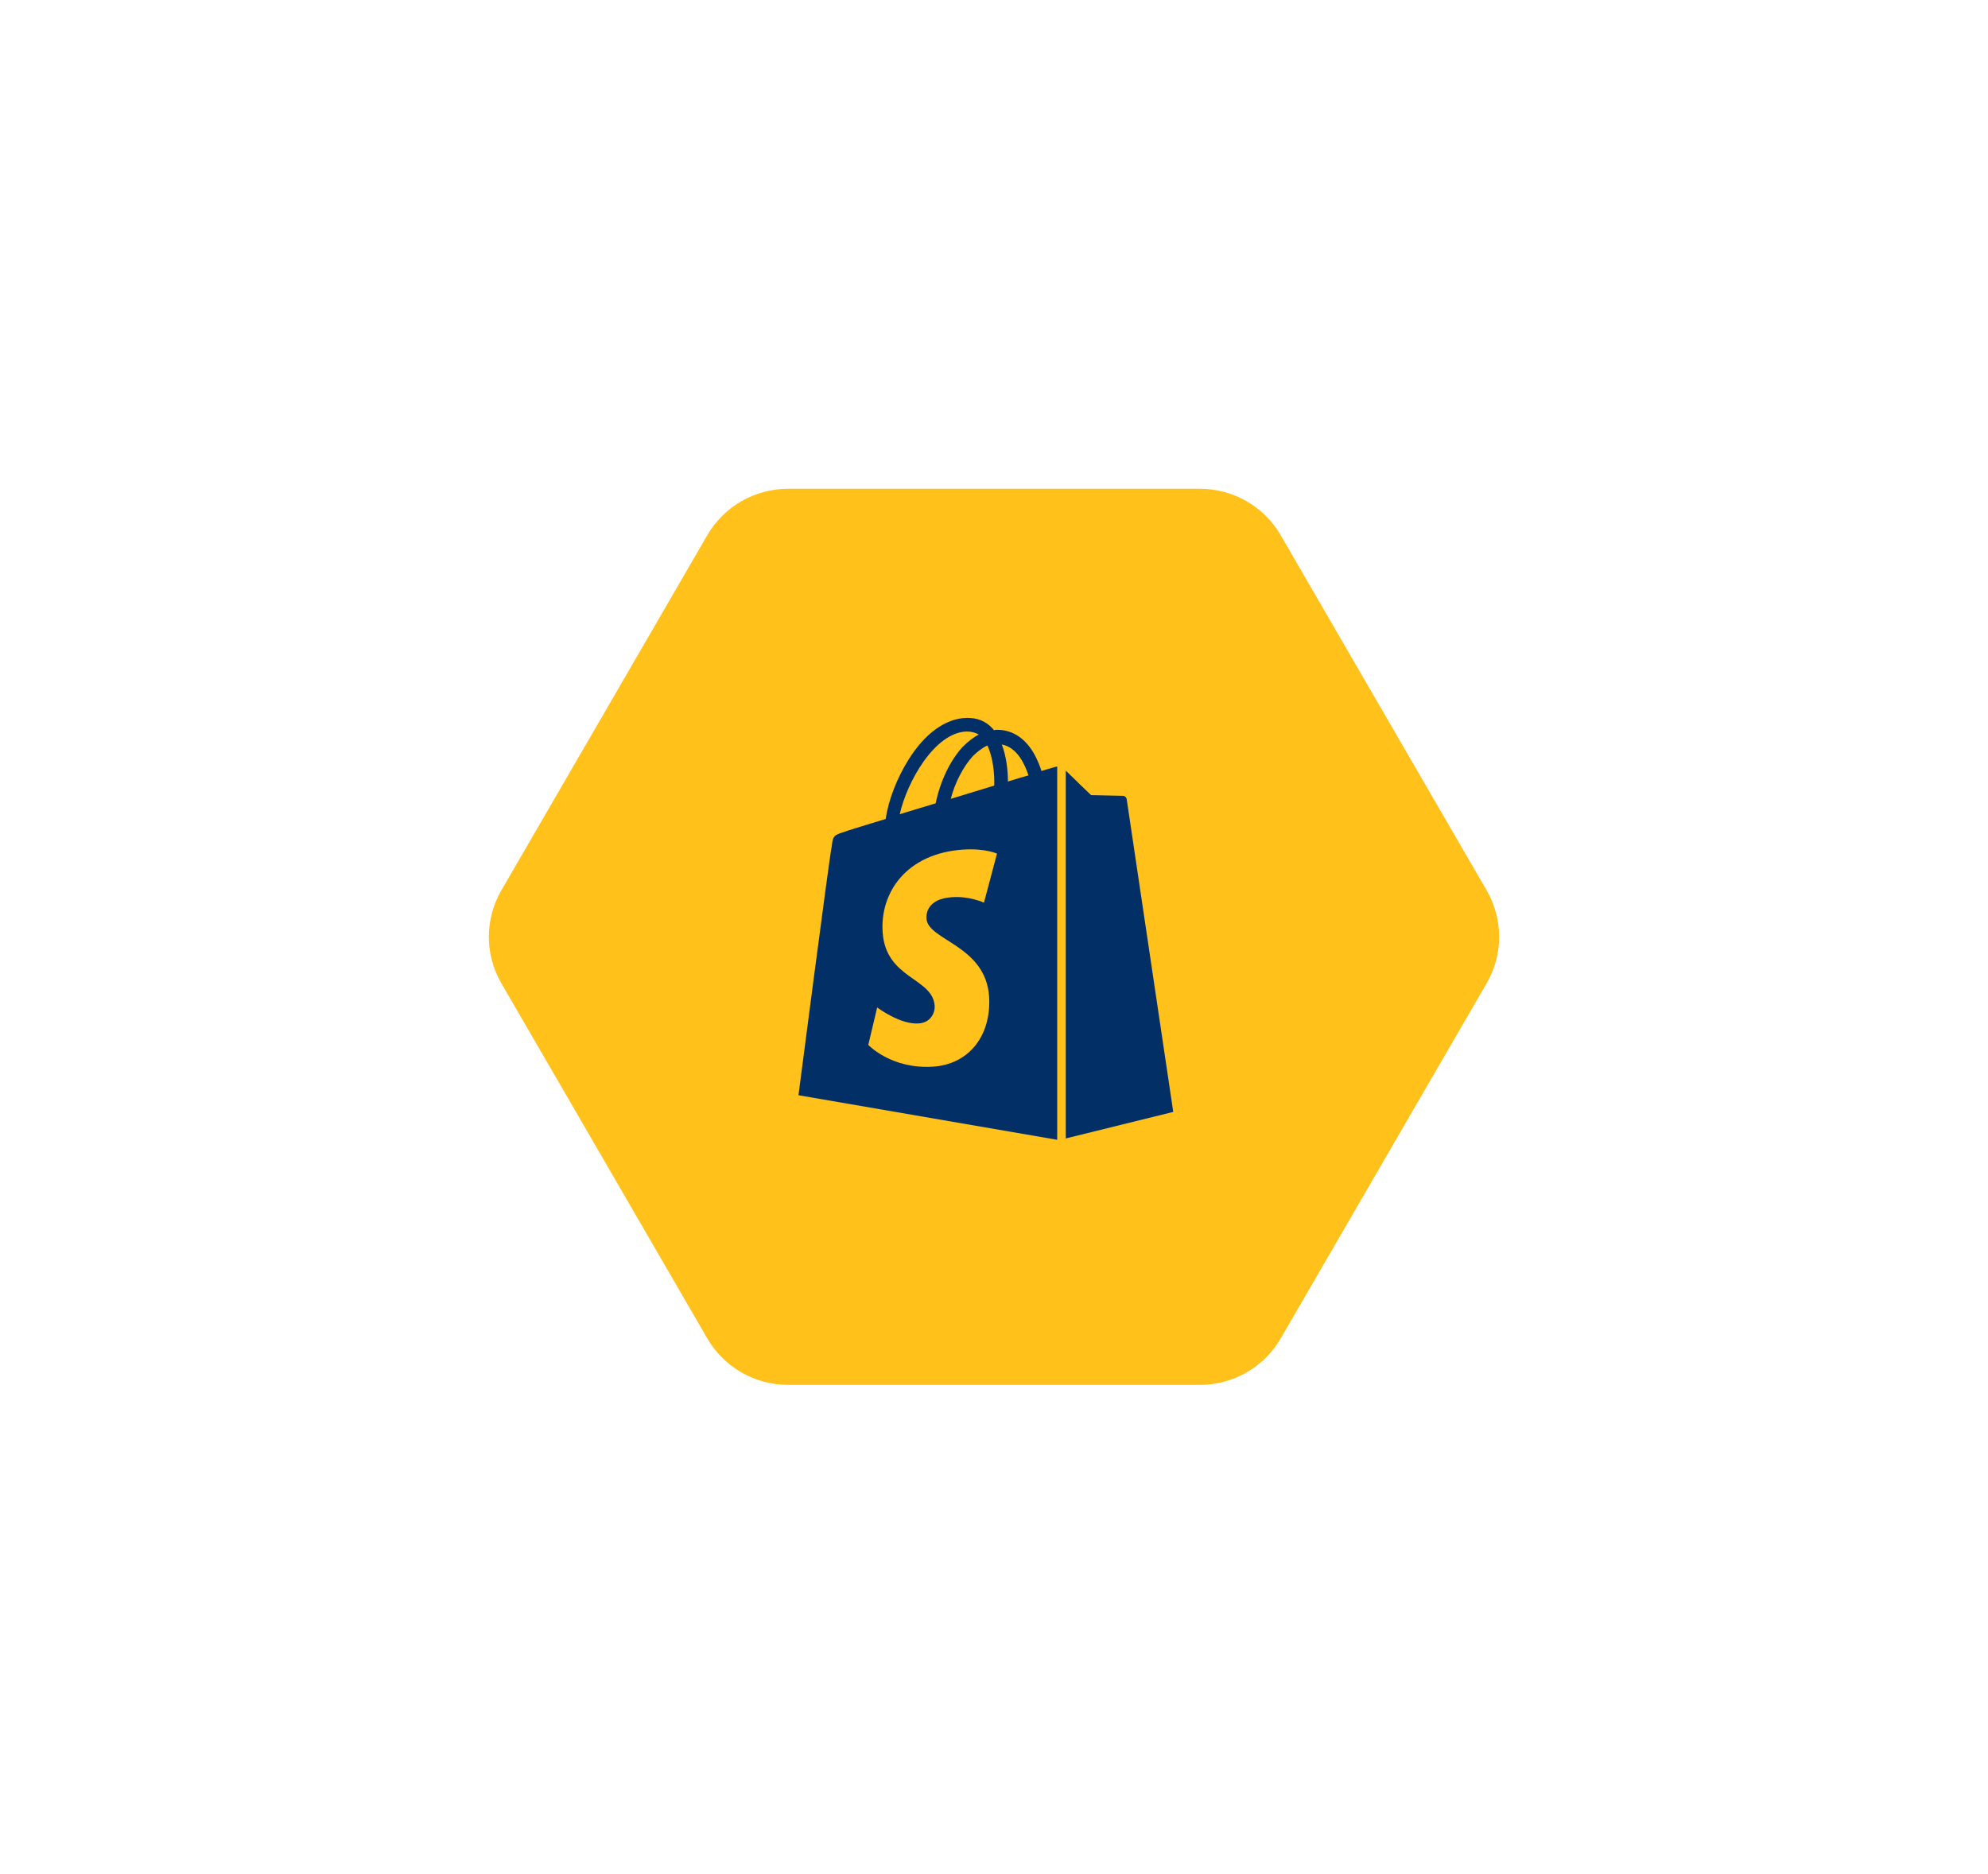
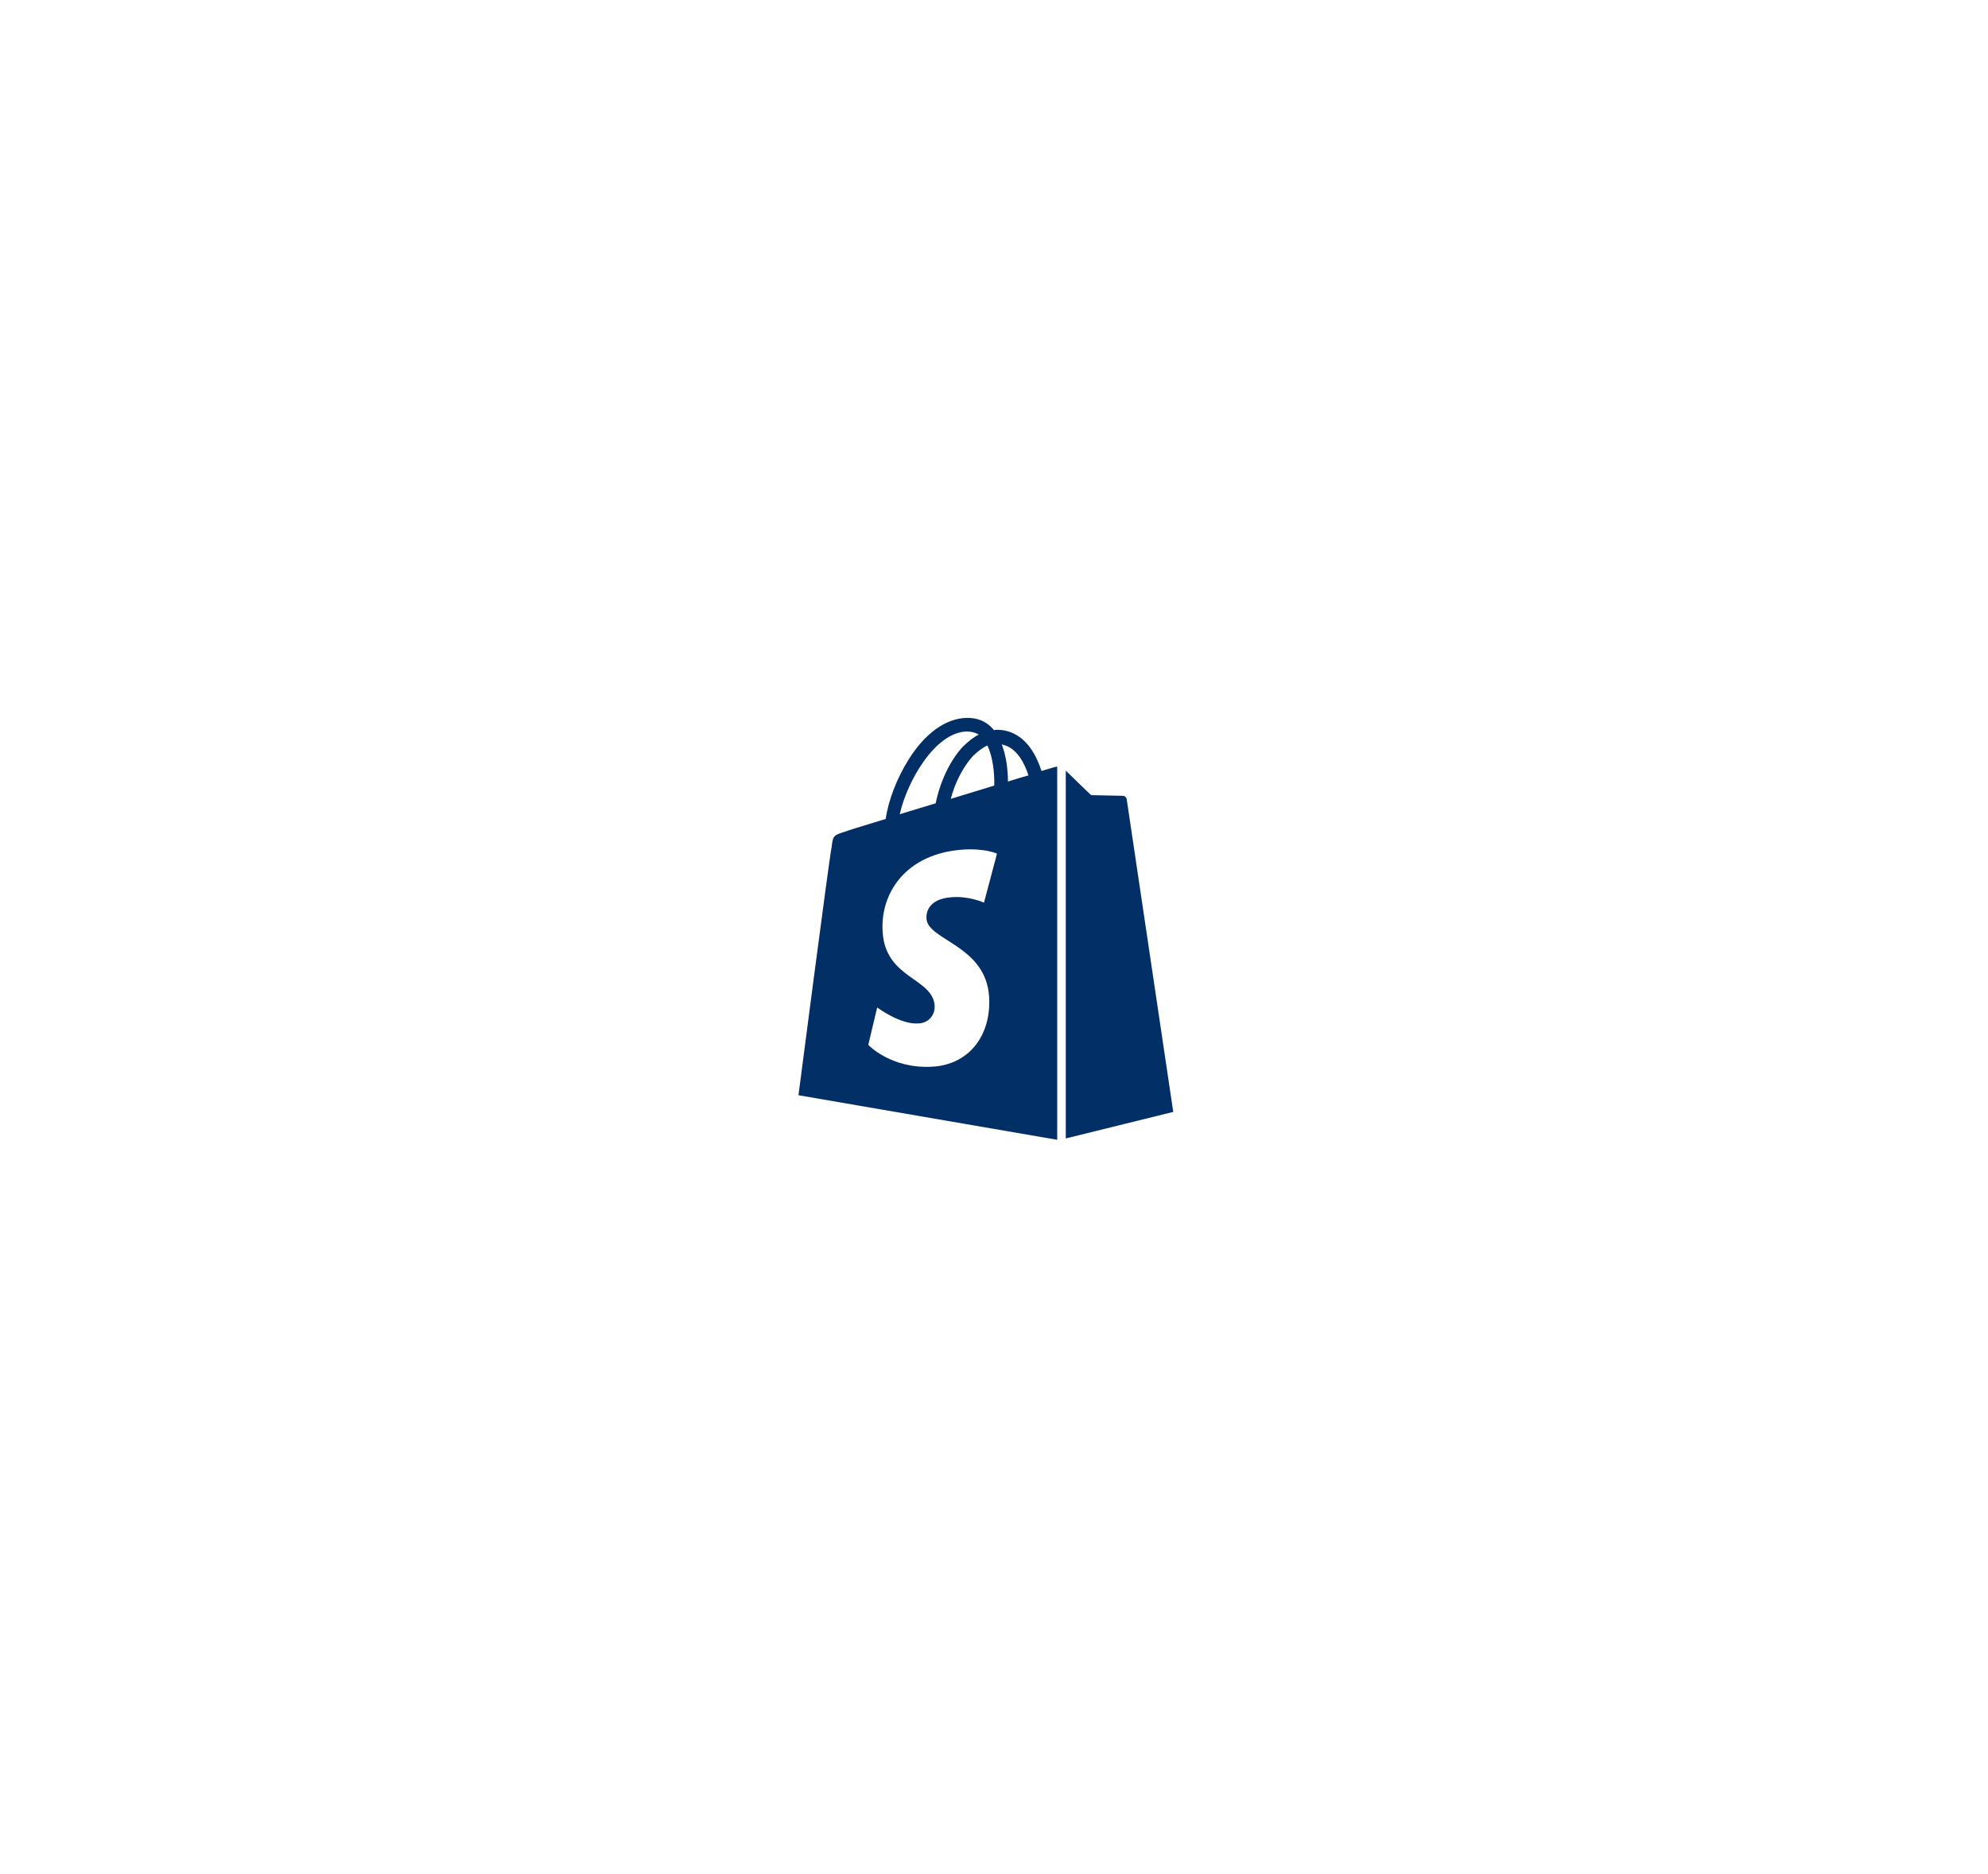
<svg xmlns="http://www.w3.org/2000/svg" width="122" height="115" viewBox="0 0 122 115" fill="none">
  <g filter="url(#filter0_d_7_749)">
-     <path d="M91.234 54.649L78.594 32.85C77.571 31.085 75.683 30 73.639 30H48.361C46.317 30 44.429 31.085 43.405 32.85L30.766 54.649C29.744 56.413 29.744 58.584 30.766 60.349L43.405 82.15C44.429 83.915 46.317 85 48.361 85H73.638C75.683 85 77.571 83.915 78.594 82.15L91.234 60.349C92.255 58.584 92.255 56.413 91.234 54.649Z" fill="#FFC11A" />
-   </g>
+     </g>
  <g clip-path="url(#clip0_7_749)">
    <path d="M64.69 47.091C64.69 47.091 64.396 47.174 63.913 47.321C63.829 47.049 63.703 46.736 63.535 46.402C62.989 45.358 62.17 44.794 61.204 44.794C61.141 44.794 61.078 44.794 60.994 44.815C60.973 44.773 60.931 44.752 60.91 44.71C60.489 44.251 59.943 44.042 59.292 44.063C58.032 44.105 56.772 45.002 55.764 46.611C55.049 47.738 54.503 49.158 54.356 50.265C52.907 50.704 51.899 51.017 51.878 51.038C51.142 51.267 51.121 51.288 51.037 51.978C50.911 52.5 49 67.222 49 67.222L64.879 69.958V47.049C64.795 47.07 64.732 47.07 64.69 47.091ZM61.015 48.218C60.174 48.469 59.25 48.761 58.347 49.033C58.599 48.051 59.103 47.07 59.691 46.422C59.922 46.193 60.237 45.921 60.594 45.754C60.952 46.506 61.036 47.529 61.015 48.218ZM59.313 44.898C59.607 44.898 59.859 44.961 60.069 45.086C59.733 45.253 59.397 45.525 59.082 45.838C58.284 46.694 57.675 48.031 57.423 49.304C56.667 49.534 55.91 49.764 55.217 49.973C55.658 47.989 57.36 44.961 59.313 44.898ZM56.856 56.384C56.94 57.721 60.489 58.013 60.7 61.166C60.847 63.651 59.376 65.343 57.255 65.468C54.692 65.635 53.285 64.132 53.285 64.132L53.831 61.835C53.831 61.835 55.238 62.9 56.373 62.816C57.108 62.774 57.381 62.169 57.36 61.751C57.255 59.997 54.356 60.101 54.167 57.219C53.999 54.818 55.595 52.374 59.124 52.145C60.489 52.061 61.183 52.395 61.183 52.395L60.385 55.403C60.385 55.403 59.481 54.985 58.41 55.068C56.856 55.173 56.835 56.154 56.856 56.384ZM61.855 47.968C61.855 47.341 61.771 46.443 61.477 45.692C62.443 45.88 62.905 46.945 63.115 47.592C62.737 47.696 62.317 47.822 61.855 47.968Z" fill="#032F67" />
    <path d="M65.405 69.875L72 68.246C72 68.246 69.165 49.179 69.144 49.054C69.123 48.929 69.018 48.845 68.912 48.845C68.808 48.845 66.959 48.803 66.959 48.803C66.959 48.803 65.825 47.717 65.405 47.3V69.875Z" fill="#032F67" />
  </g>
  <defs>
    <filter id="filter0_d_7_749" x="0" y="0" width="122" height="115" filterUnits="userSpaceOnUse" color-interpolation-filters="sRGB">
      <feFlood flood-opacity="0" result="BackgroundImageFix" />
      <feColorMatrix in="SourceAlpha" type="matrix" values="0 0 0 0 0 0 0 0 0 0 0 0 0 0 0 0 0 0 127 0" result="hardAlpha" />
      <feOffset />
      <feGaussianBlur stdDeviation="15" />
      <feComposite in2="hardAlpha" operator="out" />
      <feColorMatrix type="matrix" values="0 0 0 0 0.774 0 0 0 0 0.833 0 0 0 0 0.932 0 0 0 0.3 0" />
      <feBlend mode="normal" in2="BackgroundImageFix" result="effect1_dropShadow_7_749" />
      <feBlend mode="normal" in="SourceGraphic" in2="effect1_dropShadow_7_749" result="shape" />
    </filter>
    <clipPath id="clip0_7_749">
      <rect width="23" height="26" fill="white" transform="translate(49 44)" />
    </clipPath>
  </defs>
</svg>